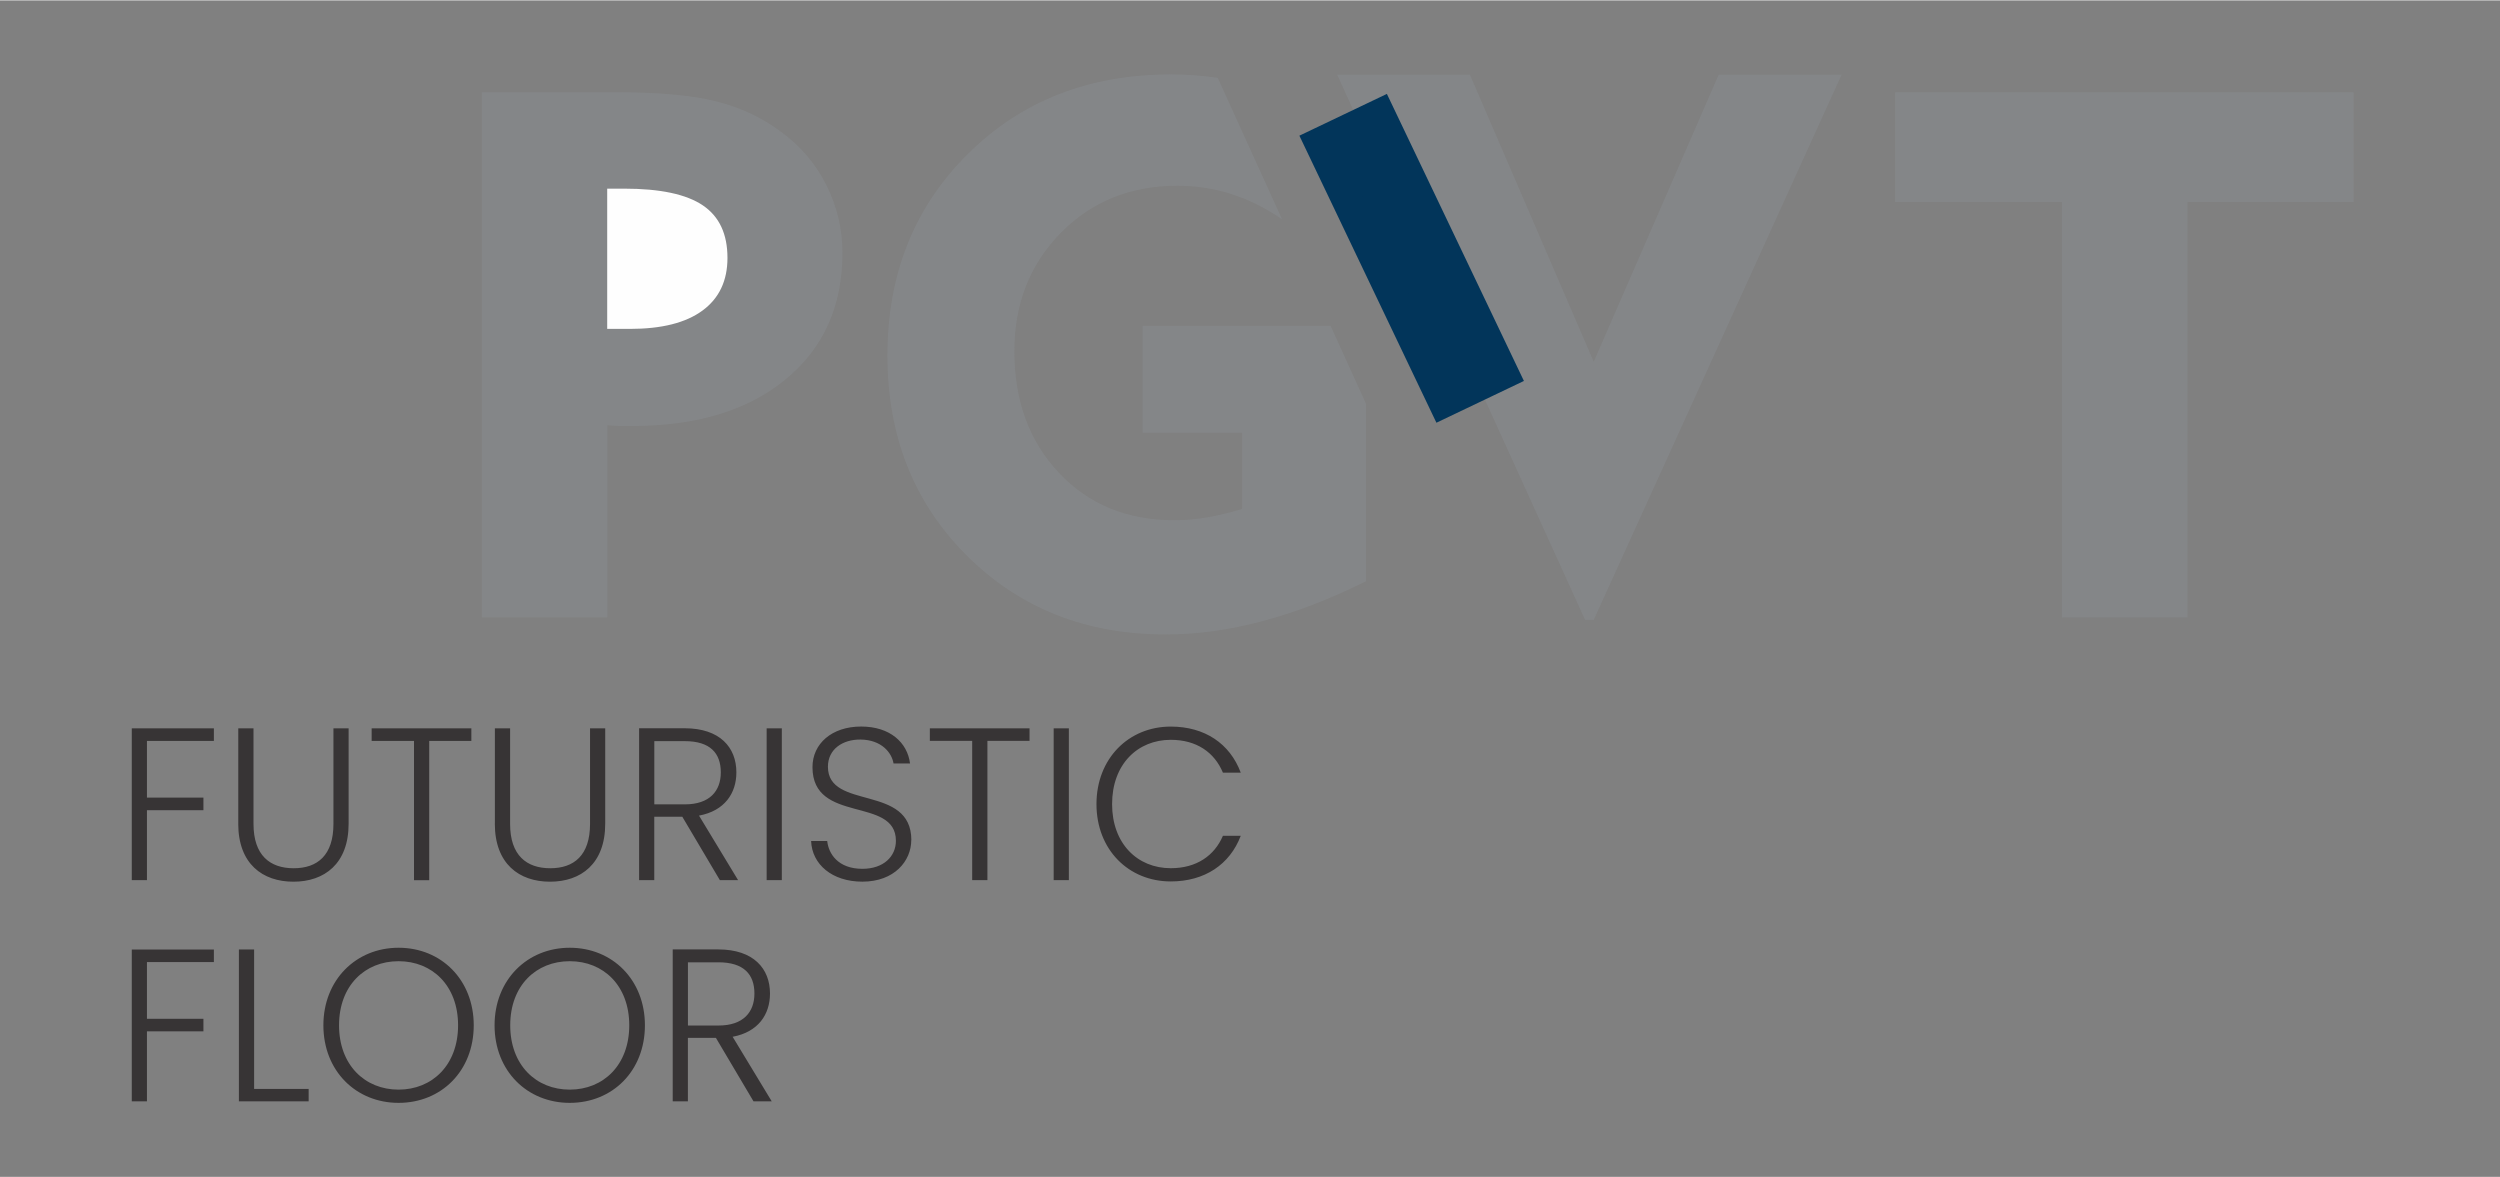
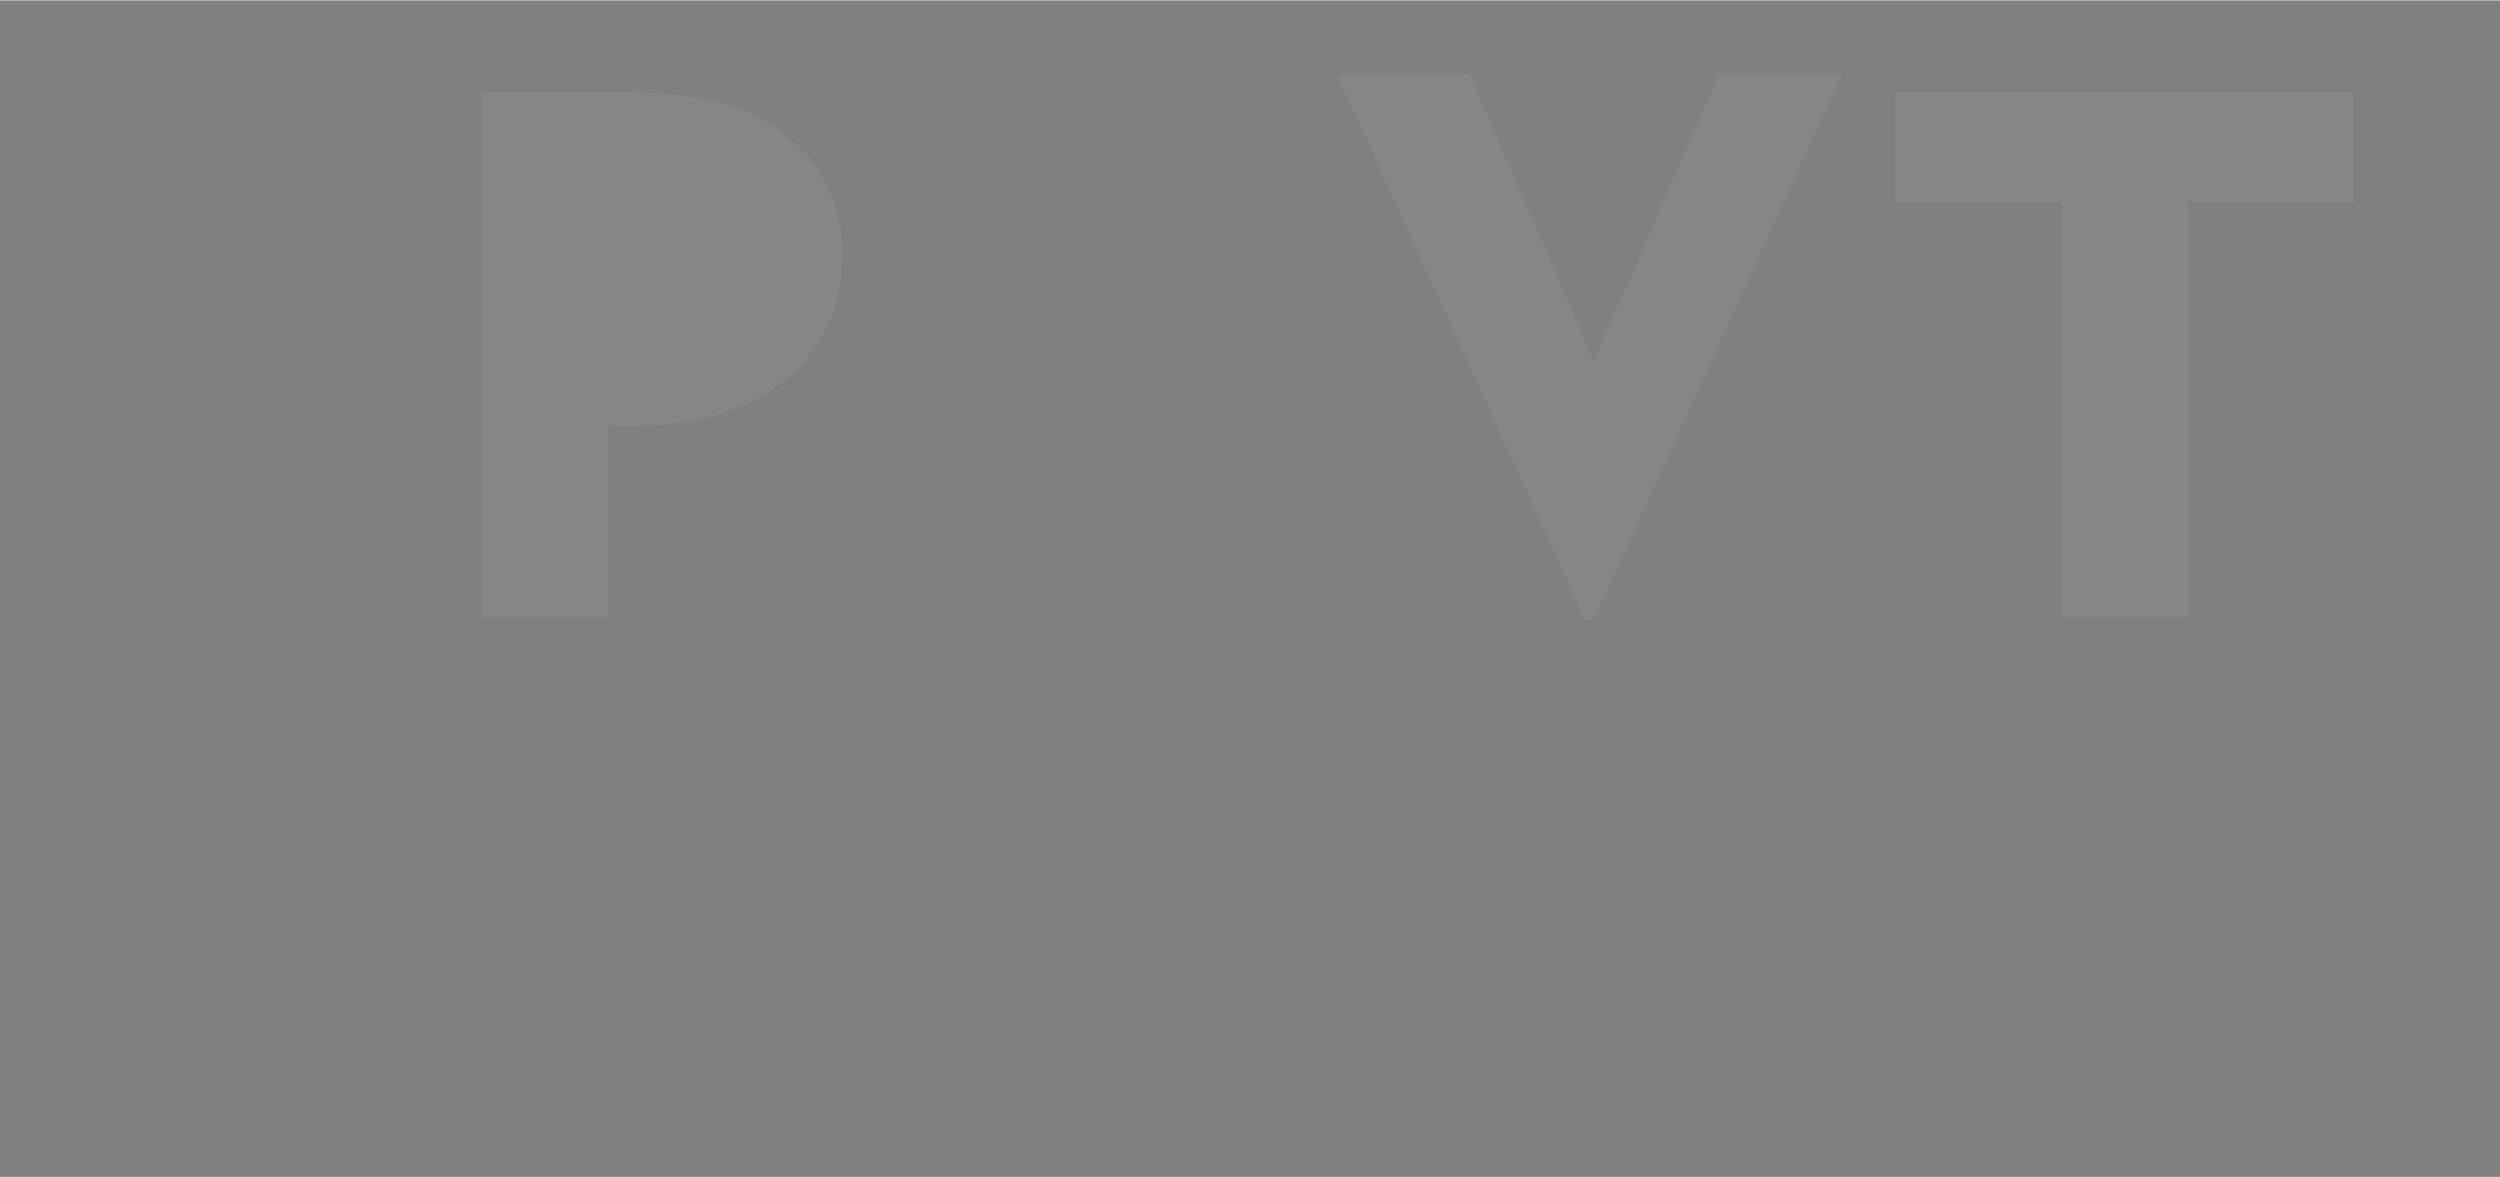
<svg xmlns="http://www.w3.org/2000/svg" xml:space="preserve" width="0.567in" height="0.267in" version="1.1" style="shape-rendering:geometricPrecision; text-rendering:geometricPrecision; image-rendering:optimizeQuality; fill-rule:evenodd; clip-rule:evenodd" viewBox="0 0 566.66 266.66">
  <rect x="0" y="0" width="566.66" height="266.66" fill="#808080" stroke="none" />
  <defs>
    <style type="text/css">
   
    .str0 {stroke:#02355A;stroke-width:6.94;stroke-miterlimit:2.613}
    .fil3 {fill:#02355A}
    .fil1 {fill:#FEFEFE;fill-rule:nonzero}
    .fil0 {fill:#848688;fill-rule:nonzero}
    .fil2 {fill:#373435;fill-rule:nonzero}
   
  </style>
  </defs>
  <g id="Layer_x0020_1">
    <polygon class="fil0" points="467.39,139.86 467.39,45.7 429.56,45.7 429.56,20.82 533.47,20.82 533.47,45.7 495.81,45.7 495.81,139.86 " />
    <polygon class="fil0" points="361.24,140.41 359.28,140.41 303.09,16.83 333.17,16.83 361.24,81.92 389.57,16.83 417.43,16.83 " />
-     <path class="fil0" d="M309.61 91.41l0 40.24c-7.98,4.01 -15.78,7 -23.35,9.02 -7.59,2.05 -14.93,3.05 -22.05,3.05 -18.13,0 -33.15,-5.97 -45.12,-17.93 -11.97,-11.96 -17.94,-27.07 -17.94,-45.29 0,-18.41 6.06,-33.62 18.19,-45.65 12.13,-12.06 27.46,-18.07 46.04,-18.07 3.63,0 7.17,0.26 10.64,0.78l14.57 32.05c-2.13,-1.46 -4.27,-2.7 -6.4,-3.71 -5.5,-2.6 -11.24,-3.89 -17.26,-3.89 -10.68,0 -19.5,3.56 -26.51,10.7 -7,7.15 -10.5,16.08 -10.5,26.79 0,11.3 3.39,20.49 10.14,27.63 6.75,7.15 15.47,10.7 26.12,10.7 2.46,0 4.96,-0.22 7.48,-0.65 2.52,-0.45 5.13,-1.07 7.88,-1.91l0 -17.29 -22.53 0 0 -24.21 42.59 0 8.02 17.64 -0.01 -0z" />
    <path class="fil0" d="M109.22 139.86l0 -119.04 30.63 0c9.41,0 16.9,0.67 22.42,2.05 5.52,1.37 10.43,3.67 14.72,6.89 4.43,3.22 7.88,7.25 10.31,12.1 2.44,4.85 3.65,9.98 3.65,15.38 0,12.04 -4.28,21.58 -12.86,28.64 -8.55,7.06 -20.18,10.59 -34.86,10.59 -1.51,0 -2.66,0 -3.44,-0.03 -0.76,-0.03 -1.49,-0.08 -2.13,-0.14l0 43.56 -28.42 0 -0.01 0z" />
-     <path class="fil1" d="M141.5 42.68l-3.87 0 0 31.78 5.16 0c7.17,0 12.64,-1.37 16.43,-4.15 3.78,-2.77 5.67,-6.75 5.67,-11.94 0,-5.43 -1.85,-9.38 -5.58,-11.91 -3.73,-2.52 -9.67,-3.79 -17.8,-3.79l0 0.01z" />
-     <path class="fil2" d="M29.87 199.41l3.44 0 0 -15.86 12.8 0 0 -2.85 -12.8 0 0 -12.85 15.17 0 0 -2.85 -18.61 0 0 34.42zm24.13 -12.8c0,9.11 5.52,13.15 12.51,13.15 6.99,0 12.51,-4.04 12.51,-13.15l0 -21.62 -3.44 0 0 21.67c0,7.14 -3.65,10.05 -9.01,10.05 -5.37,0 -9.11,-2.91 -9.11,-10.05l0 -21.67 -3.45 0 0 21.62zm30.24 -18.76l9.6 0 0 31.57 3.45 0 0 -31.57 9.55 0 0 -2.85 -22.6 0 0 2.85zm27.92 18.76c0,9.11 5.52,13.15 12.51,13.15 6.99,0 12.51,-4.04 12.51,-13.15l0 -21.62 -3.44 0 0 21.67c0,7.14 -3.65,10.05 -9.01,10.05 -5.37,0 -9.11,-2.91 -9.11,-10.05l0 -21.67 -3.45 0 0 21.62zm51.22 -11.62c0,4.19 -2.51,7.24 -8.13,7.24l-6.94 0 0 -14.33 6.89 0c5.81,0 8.18,2.76 8.18,7.09zm-18.52 -10l0 34.42 3.44 0 0 -14.38 6.35 0 8.52 14.38 4.13 0 -8.86 -14.63c5.81,-1.08 8.47,-5.07 8.47,-9.8 0,-5.66 -3.74,-10 -11.72,-10l-10.34 0zm28.91 34.42l3.44 0 0 -34.42 -3.44 0 0 34.42zm32.8 -9.06c0,-12.81 -18.91,-6.7 -18.91,-16.65 0,-3.99 3.35,-6.2 7.39,-6.16 4.78,0.05 7.09,3 7.48,5.42l3.74 0c-0.59,-4.73 -4.53,-8.37 -11.08,-8.37 -6.65,0 -11.03,3.89 -11.03,9.21 0,12.95 18.91,6.55 18.91,16.69 0,3.55 -2.81,6.35 -7.59,6.35 -5.56,0 -7.68,-3.45 -7.98,-6.3l-3.65 0c0.2,5.27 4.73,9.21 11.62,9.21 7.29,0 11.08,-4.73 11.08,-9.41zm4.19 -22.51l9.6 0 0 31.57 3.45 0 0 -31.57 9.55 0 0 -2.85 -22.6 0 0 2.85zm28.07 31.57l3.44 0 0 -34.42 -3.44 0 0 34.42zm9.7 -17.24c0,10.34 7.29,17.53 16.84,17.53 7.68,0 13.39,-3.84 15.86,-10.34l-4.04 0c-1.92,4.48 -5.96,7.34 -11.82,7.34 -7.54,0 -13.3,-5.56 -13.3,-14.53 0,-9.01 5.76,-14.57 13.3,-14.57 5.86,0 9.9,2.85 11.82,7.44l4.04 0c-2.46,-6.6 -8.18,-10.44 -15.86,-10.44 -9.55,0 -16.84,7.24 -16.84,17.58z" />
-     <path class="fil2" d="M29.87 249.54l3.44 0 0 -15.86 12.8 0 0 -2.85 -12.8 0 0 -12.85 15.17 0 0 -2.85 -18.61 0 0 34.42zm24.28 -34.42l0 34.42 15.81 0 0 -2.81 -12.36 0 0 -31.61 -3.44 0zm53.23 17.19c0,-10.29 -7.34,-17.58 -17.04,-17.58 -9.65,0 -17.04,7.29 -17.04,17.58 0,10.34 7.39,17.58 17.04,17.58 9.7,0 17.04,-7.24 17.04,-17.58zm-30.53 0c0,-9.01 5.86,-14.53 13.49,-14.53 7.63,0 13.49,5.52 13.49,14.53 0,9.01 -5.86,14.58 -13.49,14.58 -7.63,0 -13.49,-5.57 -13.49,-14.58zm69.33 0c0,-10.29 -7.34,-17.58 -17.04,-17.58 -9.65,0 -17.04,7.29 -17.04,17.58 0,10.34 7.39,17.58 17.04,17.58 9.7,0 17.04,-7.24 17.04,-17.58zm-30.53 0c0,-9.01 5.86,-14.53 13.49,-14.53 7.63,0 13.49,5.52 13.49,14.53 0,9.01 -5.86,14.58 -13.49,14.58 -7.63,0 -13.49,-5.57 -13.49,-14.58zm55.35 -7.19c0,4.19 -2.51,7.24 -8.13,7.24l-6.94 0 0 -14.33 6.89 0c5.81,0 8.18,2.76 8.18,7.09zm-18.52 -10l0 34.42 3.44 0 0 -14.38 6.35 0 8.52 14.38 4.13 0 -8.86 -14.63c5.81,-1.08 8.47,-5.07 8.47,-9.8 0,-5.66 -3.74,-10 -11.72,-10l-10.34 0z" />
-     <polygon class="fil3 str0" points="327.22,91.1 340.79,84.62 312.72,25.82 299.15,32.3 " />
  </g>
</svg>